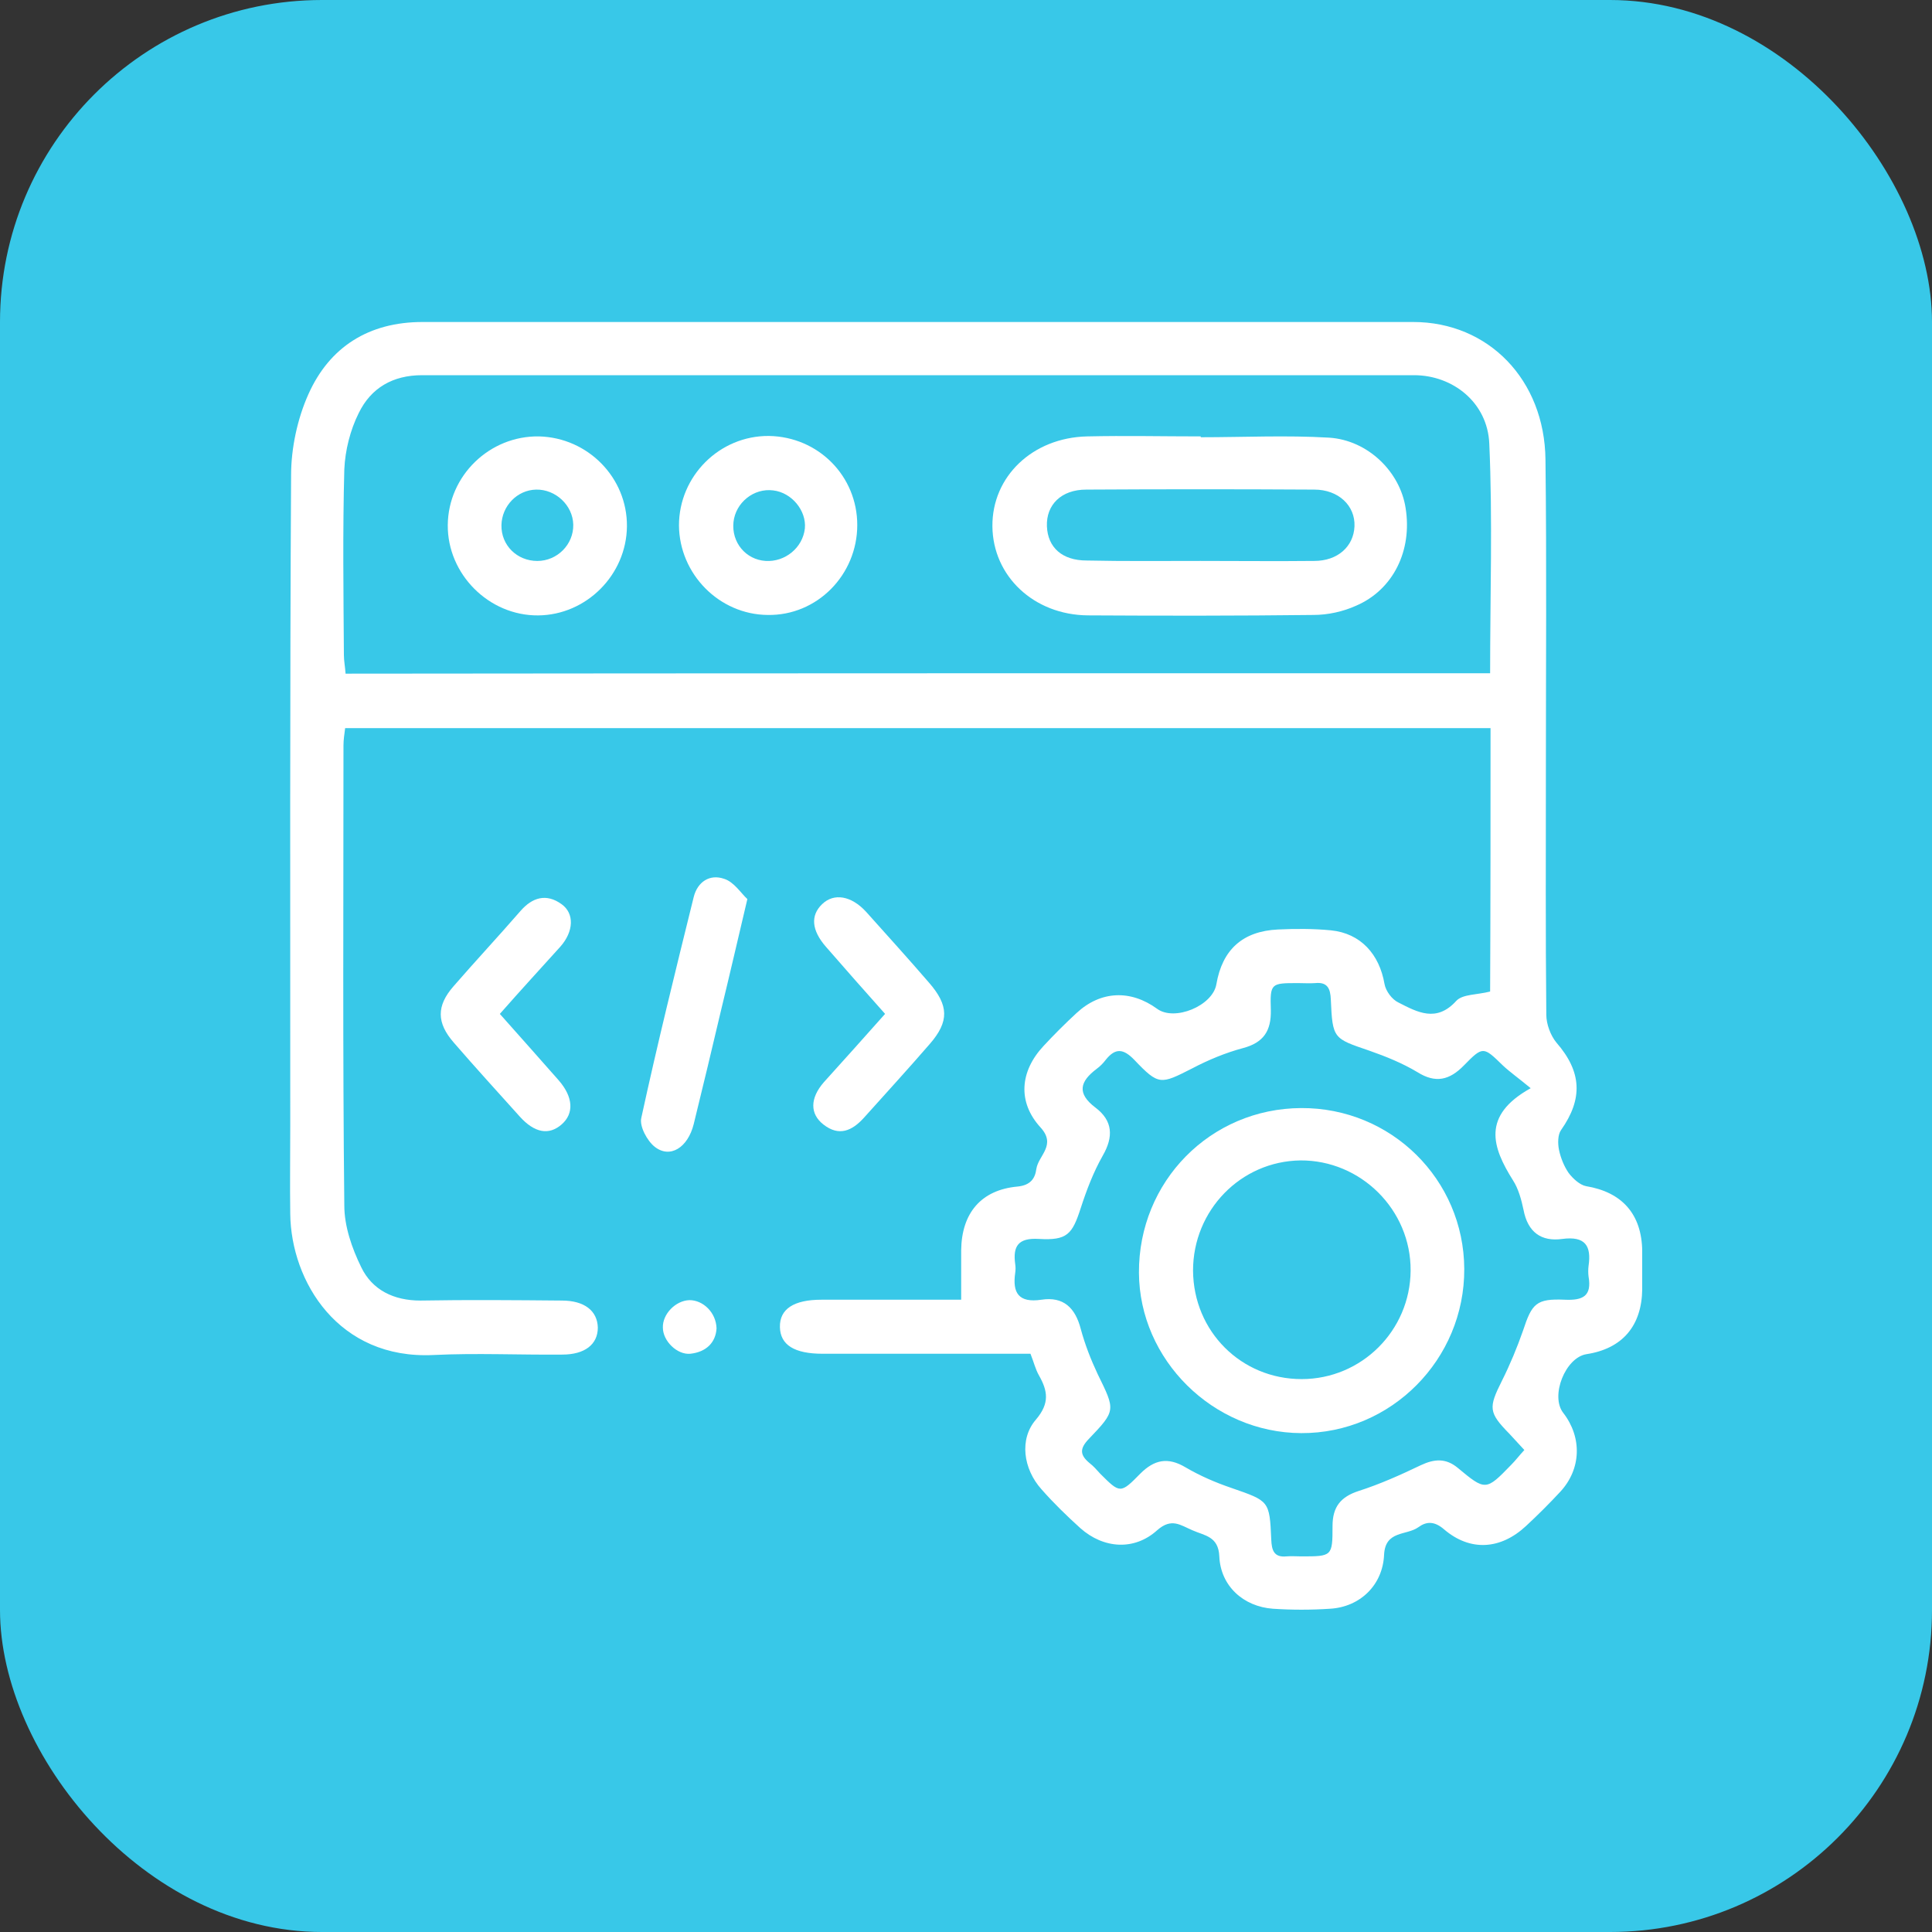
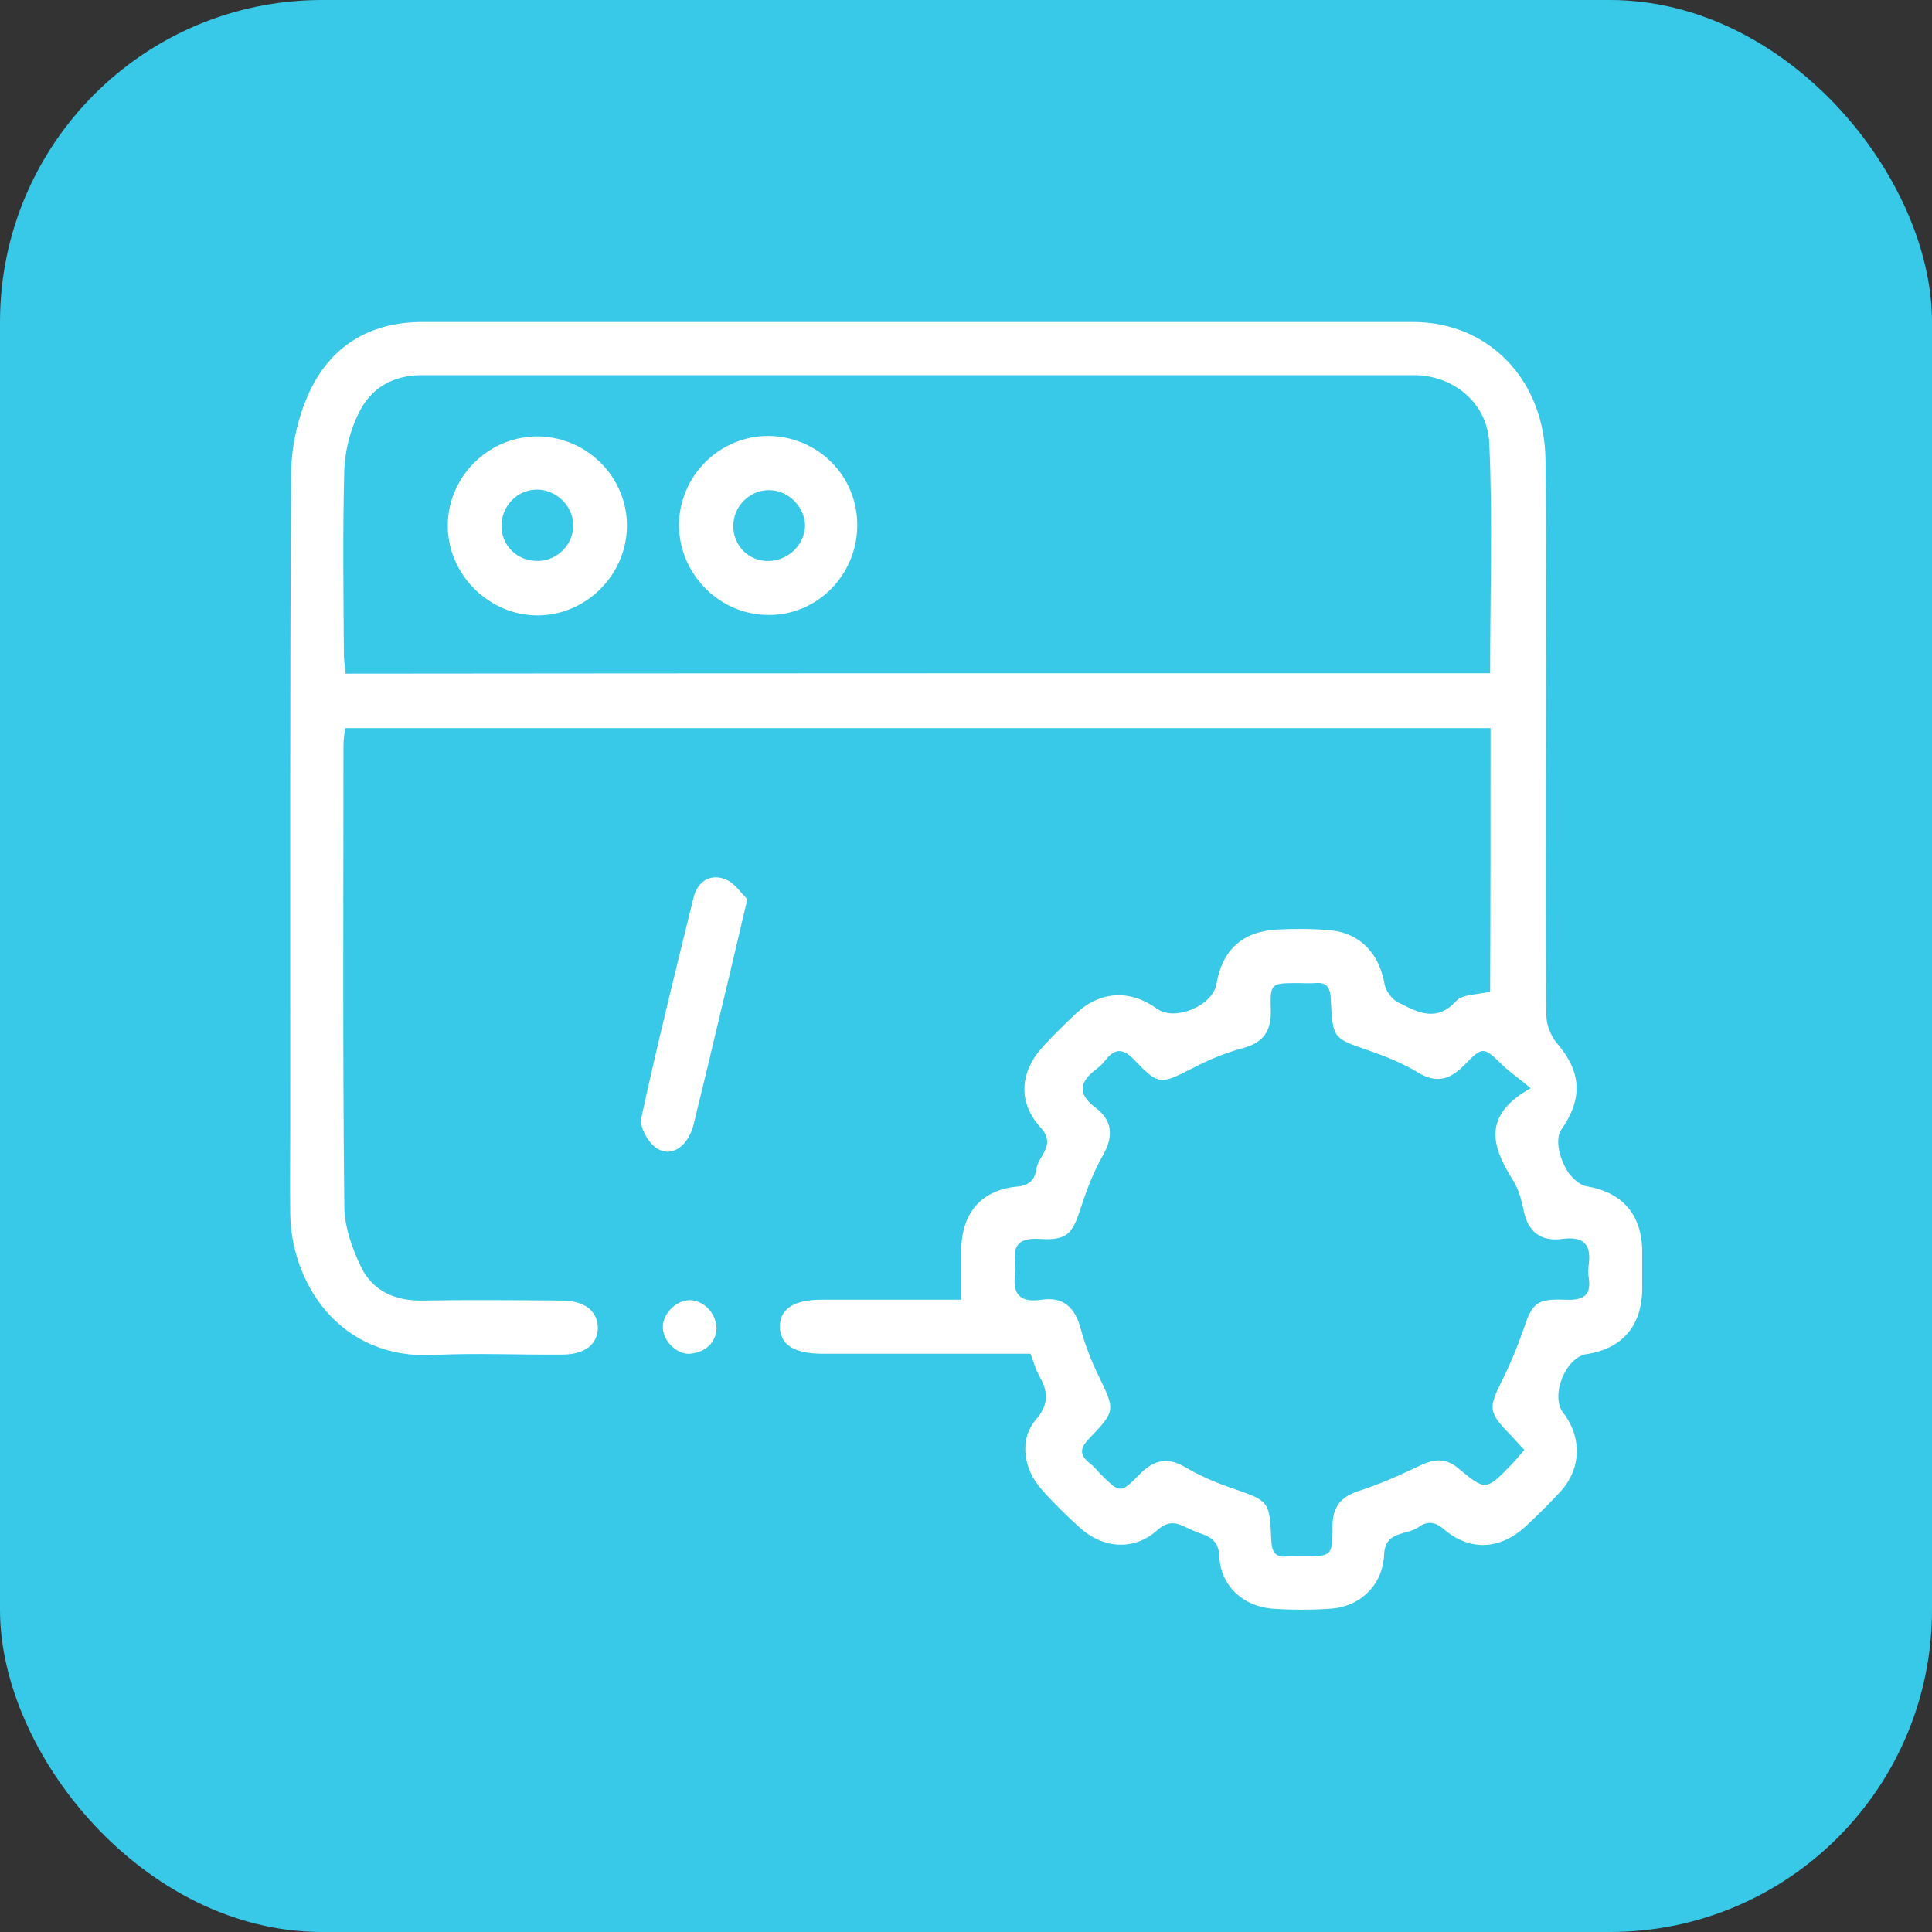
<svg xmlns="http://www.w3.org/2000/svg" width="60" height="60" viewBox="0 0 60 60" fill="none">
  <rect x="0" y="0" width="60" height="60" fill="#333333" stroke="none" />
  <rect width="60" height="60" rx="10" fill="#38C8E8" />
  <g clip-path="url(#clip0_1796_10584)">
    <path d="M46.29 22.612C34.403 22.612 22.581 22.612 10.719 22.612C10.693 22.809 10.667 22.979 10.667 23.15C10.667 27.909 10.641 32.681 10.693 37.44C10.693 38.083 10.929 38.764 11.218 39.354C11.559 40.062 12.228 40.39 13.055 40.39C14.524 40.364 15.981 40.377 17.45 40.39C18.146 40.39 18.552 40.705 18.566 41.229C18.566 41.754 18.159 42.068 17.463 42.068C16.125 42.081 14.8 42.016 13.462 42.081C10.509 42.225 9.04 39.8 9.014 37.702C9.001 36.785 9.014 35.867 9.014 34.949C9.014 28.224 9.001 21.498 9.04 14.759C9.04 13.92 9.237 13.002 9.578 12.242C10.234 10.774 11.454 10 13.12 10C23.381 10 33.629 10 43.889 10C46.224 10 47.97 11.796 47.996 14.274C48.035 17.486 48.009 20.698 48.009 23.91C48.009 26.441 47.996 28.984 48.022 31.514C48.022 31.803 48.153 32.157 48.337 32.38C49.124 33.284 49.164 34.123 48.481 35.093C48.376 35.238 48.376 35.513 48.416 35.71C48.468 35.959 48.573 36.221 48.718 36.431C48.849 36.601 49.059 36.798 49.255 36.837C50.371 37.021 50.987 37.702 51.001 38.856C51.001 39.249 51.001 39.643 51.001 40.036C50.987 41.177 50.384 41.885 49.269 42.055C48.612 42.16 48.14 43.353 48.547 43.877C49.137 44.638 49.111 45.621 48.455 46.329C48.114 46.696 47.76 47.05 47.392 47.391C46.605 48.125 45.66 48.191 44.847 47.496C44.545 47.234 44.296 47.247 44.047 47.43C43.679 47.693 43.023 47.522 42.984 48.282C42.944 49.227 42.236 49.908 41.304 49.961C40.714 50 40.123 50 39.533 49.961C38.614 49.895 37.906 49.253 37.867 48.335C37.84 47.706 37.407 47.693 37.027 47.522C36.659 47.365 36.384 47.129 35.938 47.522C35.229 48.164 34.271 48.099 33.55 47.457C33.13 47.076 32.723 46.683 32.343 46.25C31.778 45.621 31.647 44.69 32.172 44.087C32.605 43.576 32.539 43.196 32.264 42.711C32.159 42.527 32.106 42.304 32.002 42.042C31.136 42.042 30.243 42.042 29.351 42.042C28.078 42.042 26.819 42.042 25.546 42.042C24.667 42.042 24.234 41.767 24.221 41.216C24.208 40.652 24.654 40.364 25.507 40.364C26.924 40.364 28.341 40.364 29.85 40.364C29.85 39.813 29.85 39.328 29.85 38.83C29.863 37.676 30.466 36.955 31.595 36.85C32.002 36.811 32.146 36.601 32.185 36.3C32.251 35.88 32.815 35.565 32.316 35.015C31.595 34.228 31.673 33.271 32.408 32.484C32.736 32.13 33.077 31.79 33.432 31.462C34.179 30.767 35.111 30.728 35.938 31.331C36.476 31.724 37.657 31.239 37.775 30.57C37.958 29.495 38.588 28.918 39.69 28.866C40.241 28.84 40.792 28.84 41.33 28.892C42.262 28.984 42.839 29.64 42.997 30.557C43.036 30.78 43.233 31.042 43.43 31.134C44.02 31.436 44.611 31.763 45.227 31.082C45.424 30.872 45.87 30.898 46.277 30.793C46.29 28.145 46.29 25.405 46.29 22.612ZM46.277 20.908C46.277 18.483 46.356 16.123 46.251 13.776C46.198 12.504 45.122 11.652 43.915 11.652C33.642 11.652 23.368 11.652 13.107 11.652C12.202 11.652 11.52 12.045 11.139 12.832C10.877 13.356 10.719 13.986 10.693 14.575C10.641 16.49 10.667 18.417 10.68 20.344C10.68 20.528 10.719 20.711 10.732 20.921C22.607 20.908 34.429 20.908 46.277 20.908ZM47.537 33.795C47.143 33.468 46.894 33.297 46.671 33.087C46.067 32.498 46.054 32.484 45.464 33.087C45.017 33.546 44.584 33.651 44.02 33.297C43.561 33.022 43.049 32.812 42.524 32.629C41.409 32.248 41.383 32.262 41.33 31.042C41.317 30.701 41.225 30.492 40.845 30.531C40.674 30.544 40.491 30.531 40.32 30.531C39.467 30.531 39.441 30.531 39.467 31.37C39.48 32.013 39.244 32.38 38.601 32.55C38.063 32.694 37.525 32.917 37.027 33.179C36.043 33.678 35.99 33.717 35.229 32.917C34.888 32.563 34.639 32.537 34.337 32.917C34.258 33.022 34.166 33.114 34.061 33.192C33.537 33.586 33.432 33.953 34.022 34.399C34.56 34.805 34.586 35.303 34.245 35.893C33.956 36.404 33.746 36.955 33.563 37.519C33.3 38.332 33.143 38.528 32.264 38.476C31.621 38.437 31.45 38.699 31.529 39.263C31.542 39.354 31.542 39.433 31.529 39.525C31.437 40.154 31.634 40.469 32.343 40.364C33.025 40.259 33.392 40.613 33.563 41.268C33.694 41.754 33.878 42.225 34.088 42.671C34.639 43.799 34.665 43.799 33.812 44.69C33.523 44.992 33.537 45.188 33.838 45.438C33.956 45.529 34.061 45.647 34.166 45.765C34.783 46.382 34.796 46.395 35.413 45.765C35.846 45.333 36.266 45.241 36.817 45.569C37.263 45.831 37.748 46.041 38.247 46.211C39.415 46.617 39.428 46.604 39.48 47.811C39.493 48.138 39.559 48.374 39.953 48.335C40.11 48.322 40.255 48.335 40.412 48.335C41.37 48.335 41.383 48.335 41.383 47.391C41.383 46.801 41.632 46.486 42.196 46.303C42.852 46.093 43.495 45.805 44.125 45.503C44.545 45.306 44.899 45.28 45.267 45.582C46.133 46.303 46.146 46.303 46.933 45.49C47.064 45.359 47.182 45.202 47.34 45.031C47.169 44.848 47.025 44.69 46.881 44.533C46.224 43.864 46.224 43.72 46.644 42.881C46.894 42.383 47.117 41.845 47.3 41.321C47.576 40.482 47.707 40.325 48.599 40.364C49.164 40.39 49.439 40.246 49.334 39.643C49.321 39.538 49.321 39.42 49.334 39.315C49.426 38.686 49.229 38.384 48.521 38.476C47.865 38.568 47.445 38.266 47.314 37.571C47.248 37.257 47.156 36.916 46.986 36.654C46.343 35.631 46.002 34.648 47.537 33.795Z" fill="white" />
-     <path d="M27.487 31.487C26.857 30.779 26.253 30.098 25.65 29.403C25.204 28.891 25.164 28.433 25.532 28.079C25.899 27.725 26.437 27.816 26.896 28.315C27.552 29.049 28.208 29.77 28.851 30.517C29.468 31.225 29.481 31.723 28.878 32.418C28.208 33.192 27.513 33.952 26.831 34.712C26.463 35.119 26.057 35.303 25.571 34.922C25.151 34.594 25.151 34.109 25.584 33.611C26.227 32.903 26.844 32.208 27.487 31.487Z" fill="white" />
-     <path d="M15.523 31.488C16.166 32.209 16.756 32.877 17.347 33.546C17.806 34.071 17.832 34.582 17.439 34.923C17.045 35.264 16.599 35.185 16.14 34.674C15.457 33.913 14.762 33.153 14.093 32.379C13.555 31.763 13.555 31.239 14.079 30.636C14.762 29.849 15.483 29.076 16.166 28.289C16.533 27.869 16.966 27.738 17.439 28.079C17.845 28.367 17.819 28.931 17.399 29.403C16.796 30.072 16.179 30.741 15.523 31.488Z" fill="white" />
    <path d="M23.21 27.922C22.909 29.194 22.659 30.282 22.397 31.357C22.121 32.537 21.833 33.73 21.544 34.91C21.36 35.645 20.809 35.985 20.337 35.618C20.101 35.435 19.851 34.976 19.917 34.714C20.416 32.419 20.98 30.138 21.544 27.857C21.662 27.385 22.043 27.136 22.489 27.293C22.79 27.385 23.013 27.739 23.21 27.922Z" fill="white" />
    <path d="M22.253 41.255C22.226 41.701 21.925 41.989 21.439 42.042C21.032 42.081 20.586 41.649 20.586 41.229C20.573 40.81 20.98 40.39 21.413 40.377C21.833 40.377 22.239 40.757 22.253 41.255Z" fill="white" />
-     <path d="M37.289 13.579C38.614 13.579 39.953 13.513 41.278 13.592C42.485 13.671 43.482 14.654 43.653 15.781C43.863 17.093 43.272 18.312 42.117 18.81C41.711 18.994 41.238 19.098 40.792 19.098C38.457 19.125 36.121 19.125 33.786 19.111C32.106 19.098 30.834 17.892 30.82 16.345C30.807 14.798 32.067 13.592 33.76 13.553C34.94 13.526 36.121 13.553 37.302 13.553C37.289 13.553 37.289 13.566 37.289 13.579ZM37.276 17.42C38.457 17.42 39.638 17.433 40.819 17.42C41.54 17.42 42.039 16.974 42.065 16.345C42.091 15.703 41.566 15.205 40.819 15.205C38.457 15.191 36.095 15.191 33.733 15.205C32.959 15.205 32.487 15.677 32.513 16.345C32.539 17.001 32.985 17.407 33.746 17.407C34.914 17.433 36.095 17.42 37.276 17.42Z" fill="white" />
-     <path d="M13.906 16.306C13.919 14.772 15.205 13.527 16.741 13.553C18.262 13.592 19.483 14.838 19.47 16.346C19.456 17.853 18.21 19.099 16.714 19.112C15.179 19.125 13.893 17.827 13.906 16.306ZM16.688 17.421C17.305 17.421 17.816 16.909 17.803 16.293C17.79 15.69 17.252 15.192 16.649 15.205C16.058 15.218 15.586 15.716 15.573 16.306C15.56 16.936 16.058 17.421 16.688 17.421Z" fill="white" />
+     <path d="M13.906 16.306C13.919 14.772 15.205 13.527 16.741 13.553C18.262 13.592 19.483 14.838 19.47 16.346C19.456 17.853 18.21 19.099 16.714 19.112C15.179 19.125 13.893 17.827 13.906 16.306M16.688 17.421C17.305 17.421 17.816 16.909 17.803 16.293C17.79 15.69 17.252 15.192 16.649 15.205C16.058 15.218 15.586 15.716 15.573 16.306C15.56 16.936 16.058 17.421 16.688 17.421Z" fill="white" />
    <path d="M26.623 16.305C26.623 17.852 25.377 19.124 23.841 19.098C22.332 19.085 21.099 17.826 21.086 16.319C21.086 14.785 22.346 13.526 23.881 13.539C25.416 13.565 26.623 14.785 26.623 16.305ZM24.996 16.41C25.048 15.86 24.589 15.296 24.012 15.23C23.408 15.152 22.844 15.611 22.779 16.214C22.713 16.843 23.159 17.381 23.776 17.42C24.379 17.459 24.93 17.013 24.996 16.41Z" fill="white" />
-     <path d="M40.41 34.412C43.204 34.399 45.461 36.628 45.474 39.407C45.487 42.213 43.204 44.52 40.41 44.507C37.667 44.494 35.384 42.226 35.371 39.525C35.358 36.693 37.589 34.425 40.41 34.412ZM37.051 39.46C37.064 41.348 38.546 42.829 40.423 42.829C42.286 42.829 43.795 41.321 43.808 39.46C43.821 37.572 42.26 36.025 40.383 36.038C38.533 36.064 37.051 37.585 37.051 39.46Z" fill="white" />
  </g>
  <defs>
    <clipPath id="clip0_1796_10584">
      <rect width="42" height="40" fill="white" transform="translate(9 10)" />
    </clipPath>
  </defs>
</svg>